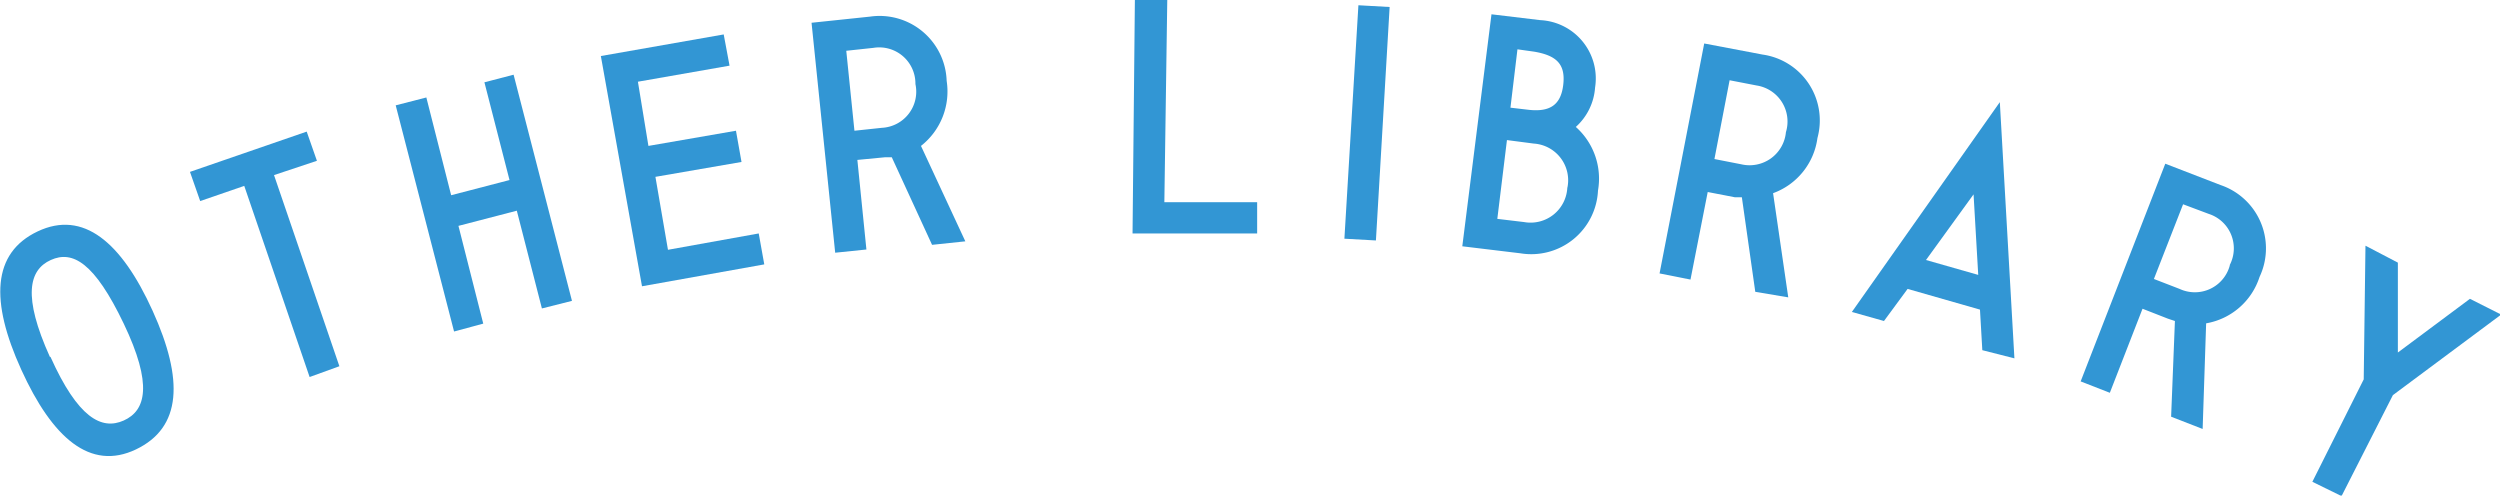
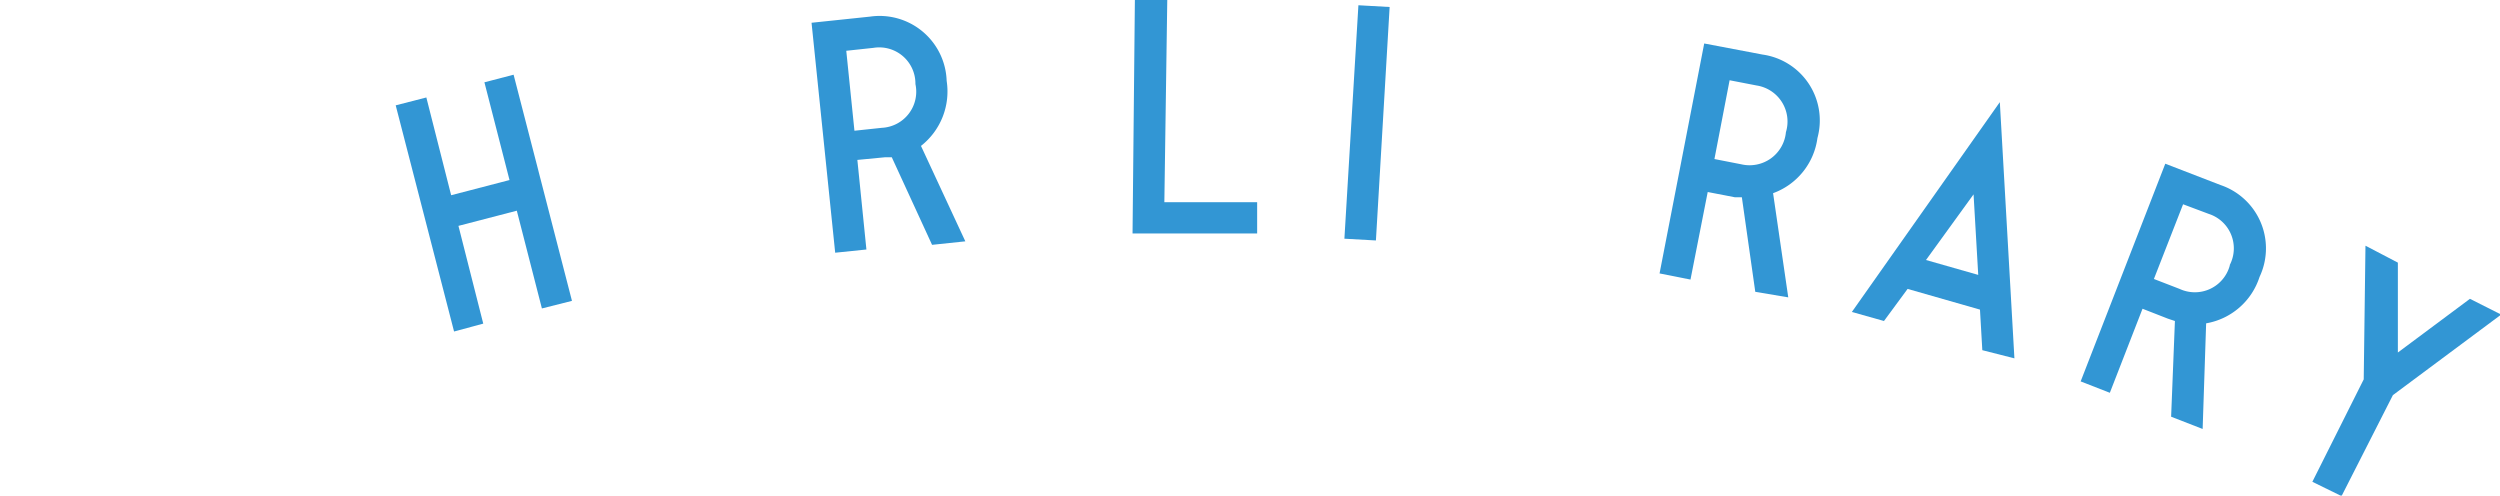
<svg xmlns="http://www.w3.org/2000/svg" viewBox="0 0 85.67 16.98">
-   <path d="M.73,12.67c-1.07-2.35-1-4,.56-4.74s2.87.36,3.94,2.72,1,4-.57,4.75S1.79,15,.73,12.67Zm1-.44c.94,2.09,1.75,2.52,2.51,2.18s1-1.23,0-3.32S2.49,8.57,1.74,8.91.77,10.15,1.71,12.23Z" style="fill:#3296d4" />
-   <path d="M10.61,12.92,8.37,6.37l-1.51.52-.35-1,4-1.38.35,1L9.39,6l2.24,6.55Z" style="fill:#3296d4" />
  <path d="M18.57,10.57l-.86-3.35-2,.52.85,3.35-1,.27-2-7.75,1.05-.27.85,3.35,2-.52L16.6,2.82l1-.26,2,7.75Z" style="fill:#3296d4" />
-   <path d="M22,9.81,20.59,1.92l4.21-.74L25,2.25l-3.14.55L22.22,5l3-.52.19,1.07-2.95.51.43,2.5L26,8l.19,1.06Z" style="fill:#3296d4" />
  <path d="M31.56,5l1.52,3.27-1.14.12-1.38-3-.24,0-.94.09.31,3.07-1.07.11L27.81.78l2-.21a2.3,2.3,0,0,1,2.63,2.2A2.37,2.37,0,0,1,31.56,5Zm-.19-2.13a1.24,1.24,0,0,0-1.44-1.23L29,1.74l.28,2.74.94-.1A1.24,1.24,0,0,0,31.37,2.88Z" style="fill:#3296d4" />
  <path d="M40,0,39.9,6.93l3.18,0V8L38.81,8l.08-8Z" style="fill:#3296d4" />
  <path d="M46.55.18l1.07.06-.47,8-1.08-.06Z" style="fill:#3296d4" />
-   <path d="M50.11,8.44l1-7.95,1.67.2A2,2,0,0,1,54.66,3,2,2,0,0,1,54,4.35a2.37,2.37,0,0,1,.76,2.18A2.29,2.29,0,0,1,52.1,8.68Zm3.6-2a1.26,1.26,0,0,0-1.15-1.52l-.92-.12L51.31,7.5l.92.11A1.26,1.26,0,0,0,53.71,6.4ZM52,1.69l-.24,2,.6.07c.75.09,1.13-.16,1.21-.86s-.23-1-1-1.13Z" style="fill:#3296d4" />
  <path d="M60.76,6.62l.52,3.57L60.15,10l-.46-3.24-.24,0-.93-.18-.59,3-1.06-.21L58.4,1.49l2,.38a2.28,2.28,0,0,1,1.88,2.86A2.34,2.34,0,0,1,60.76,6.62Zm.44-2.09a1.25,1.25,0,0,0-1-1.6l-.93-.18-.52,2.7.92.18A1.25,1.25,0,0,0,61.2,4.53Z" style="fill:#3296d4" />
  <path d="M68.53,3.5l.5,8.78L67.93,12l-.08-1.39-2.48-.71L64.56,11l-1.1-.31Zm-.74,5.92-.16-2.76L66,8.91Z" style="fill:#3296d4" />
  <path d="M75.6,11.08l-.12,3.62-1.08-.42L74.53,11l-.24-.08-.87-.34L72.3,13.46l-1-.39,2.9-7.46,1.89.73a2.29,2.29,0,0,1,1.34,3.15A2.34,2.34,0,0,1,75.6,11.08Zm.81-2a1.24,1.24,0,0,0-.72-1.75L74.81,7l-1,2.56.88.34A1.24,1.24,0,0,0,76.41,9.1Z" style="fill:#3296d4" />
  <path d="M82,13.54,80.24,17l-1-.49L81,13l.06-4.58L82.17,9l0,3.08,2.47-1.84,1.07.54Z" style="fill:#3296d4" />
</svg>